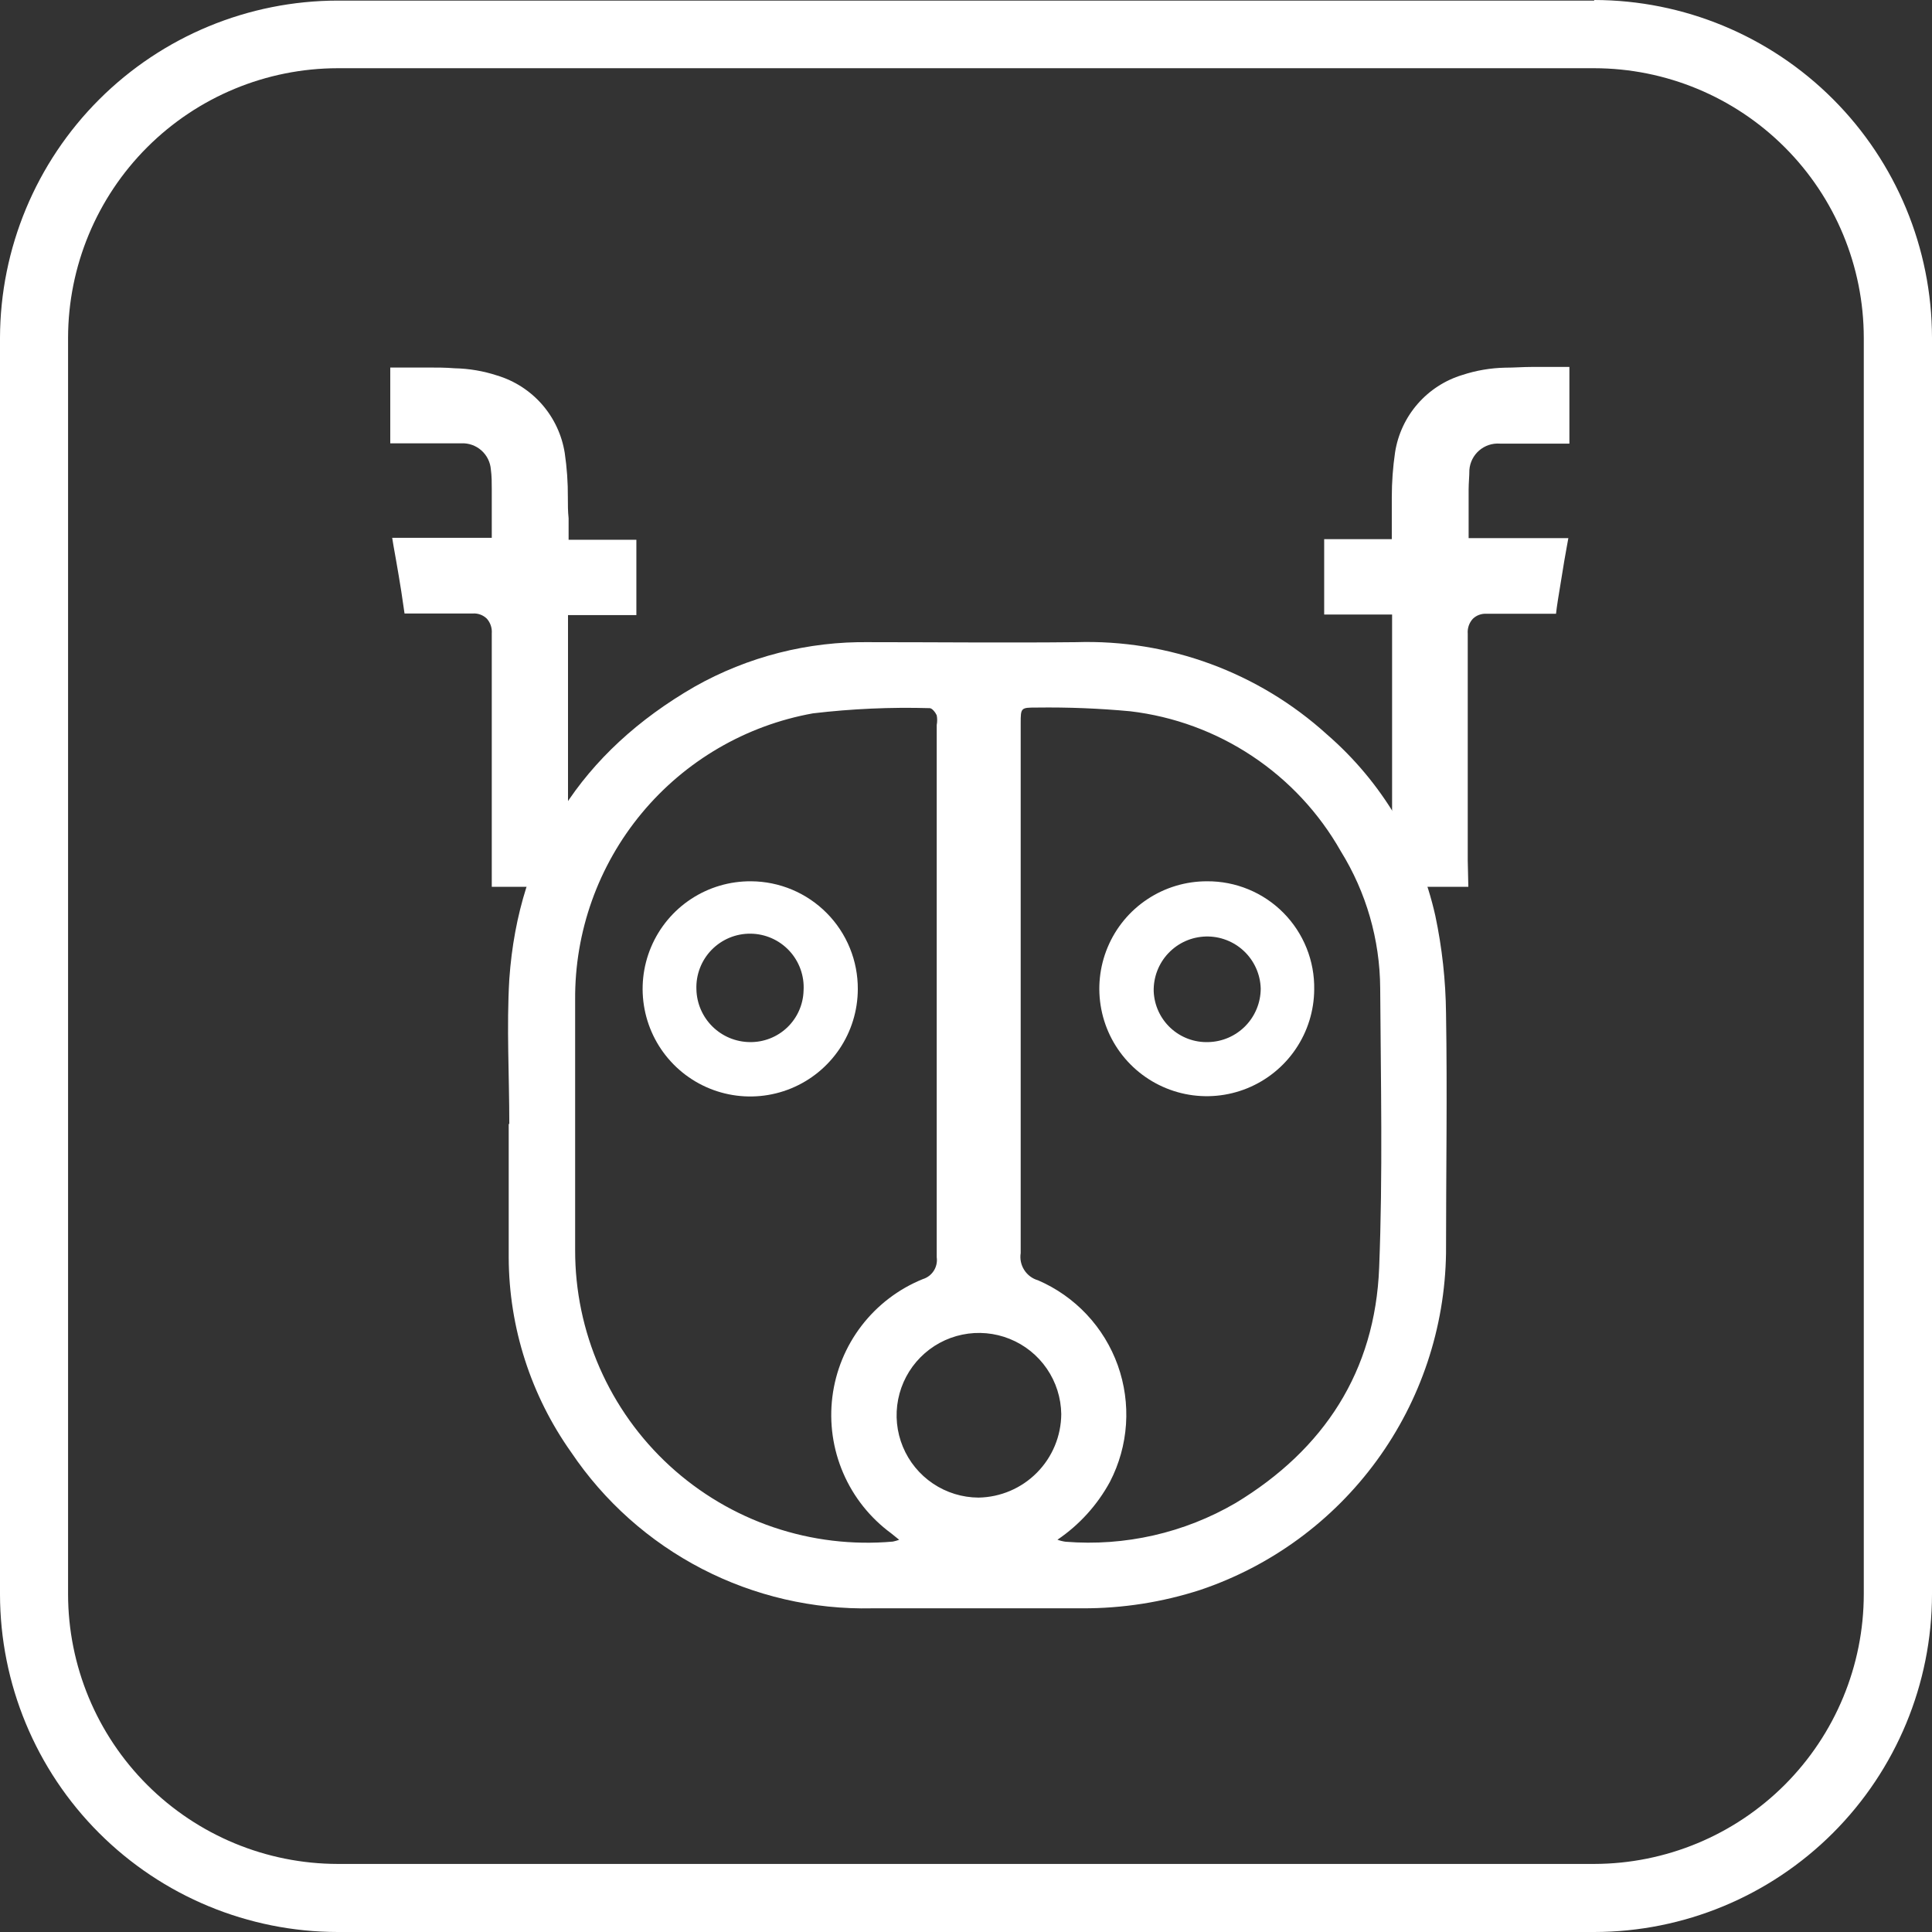
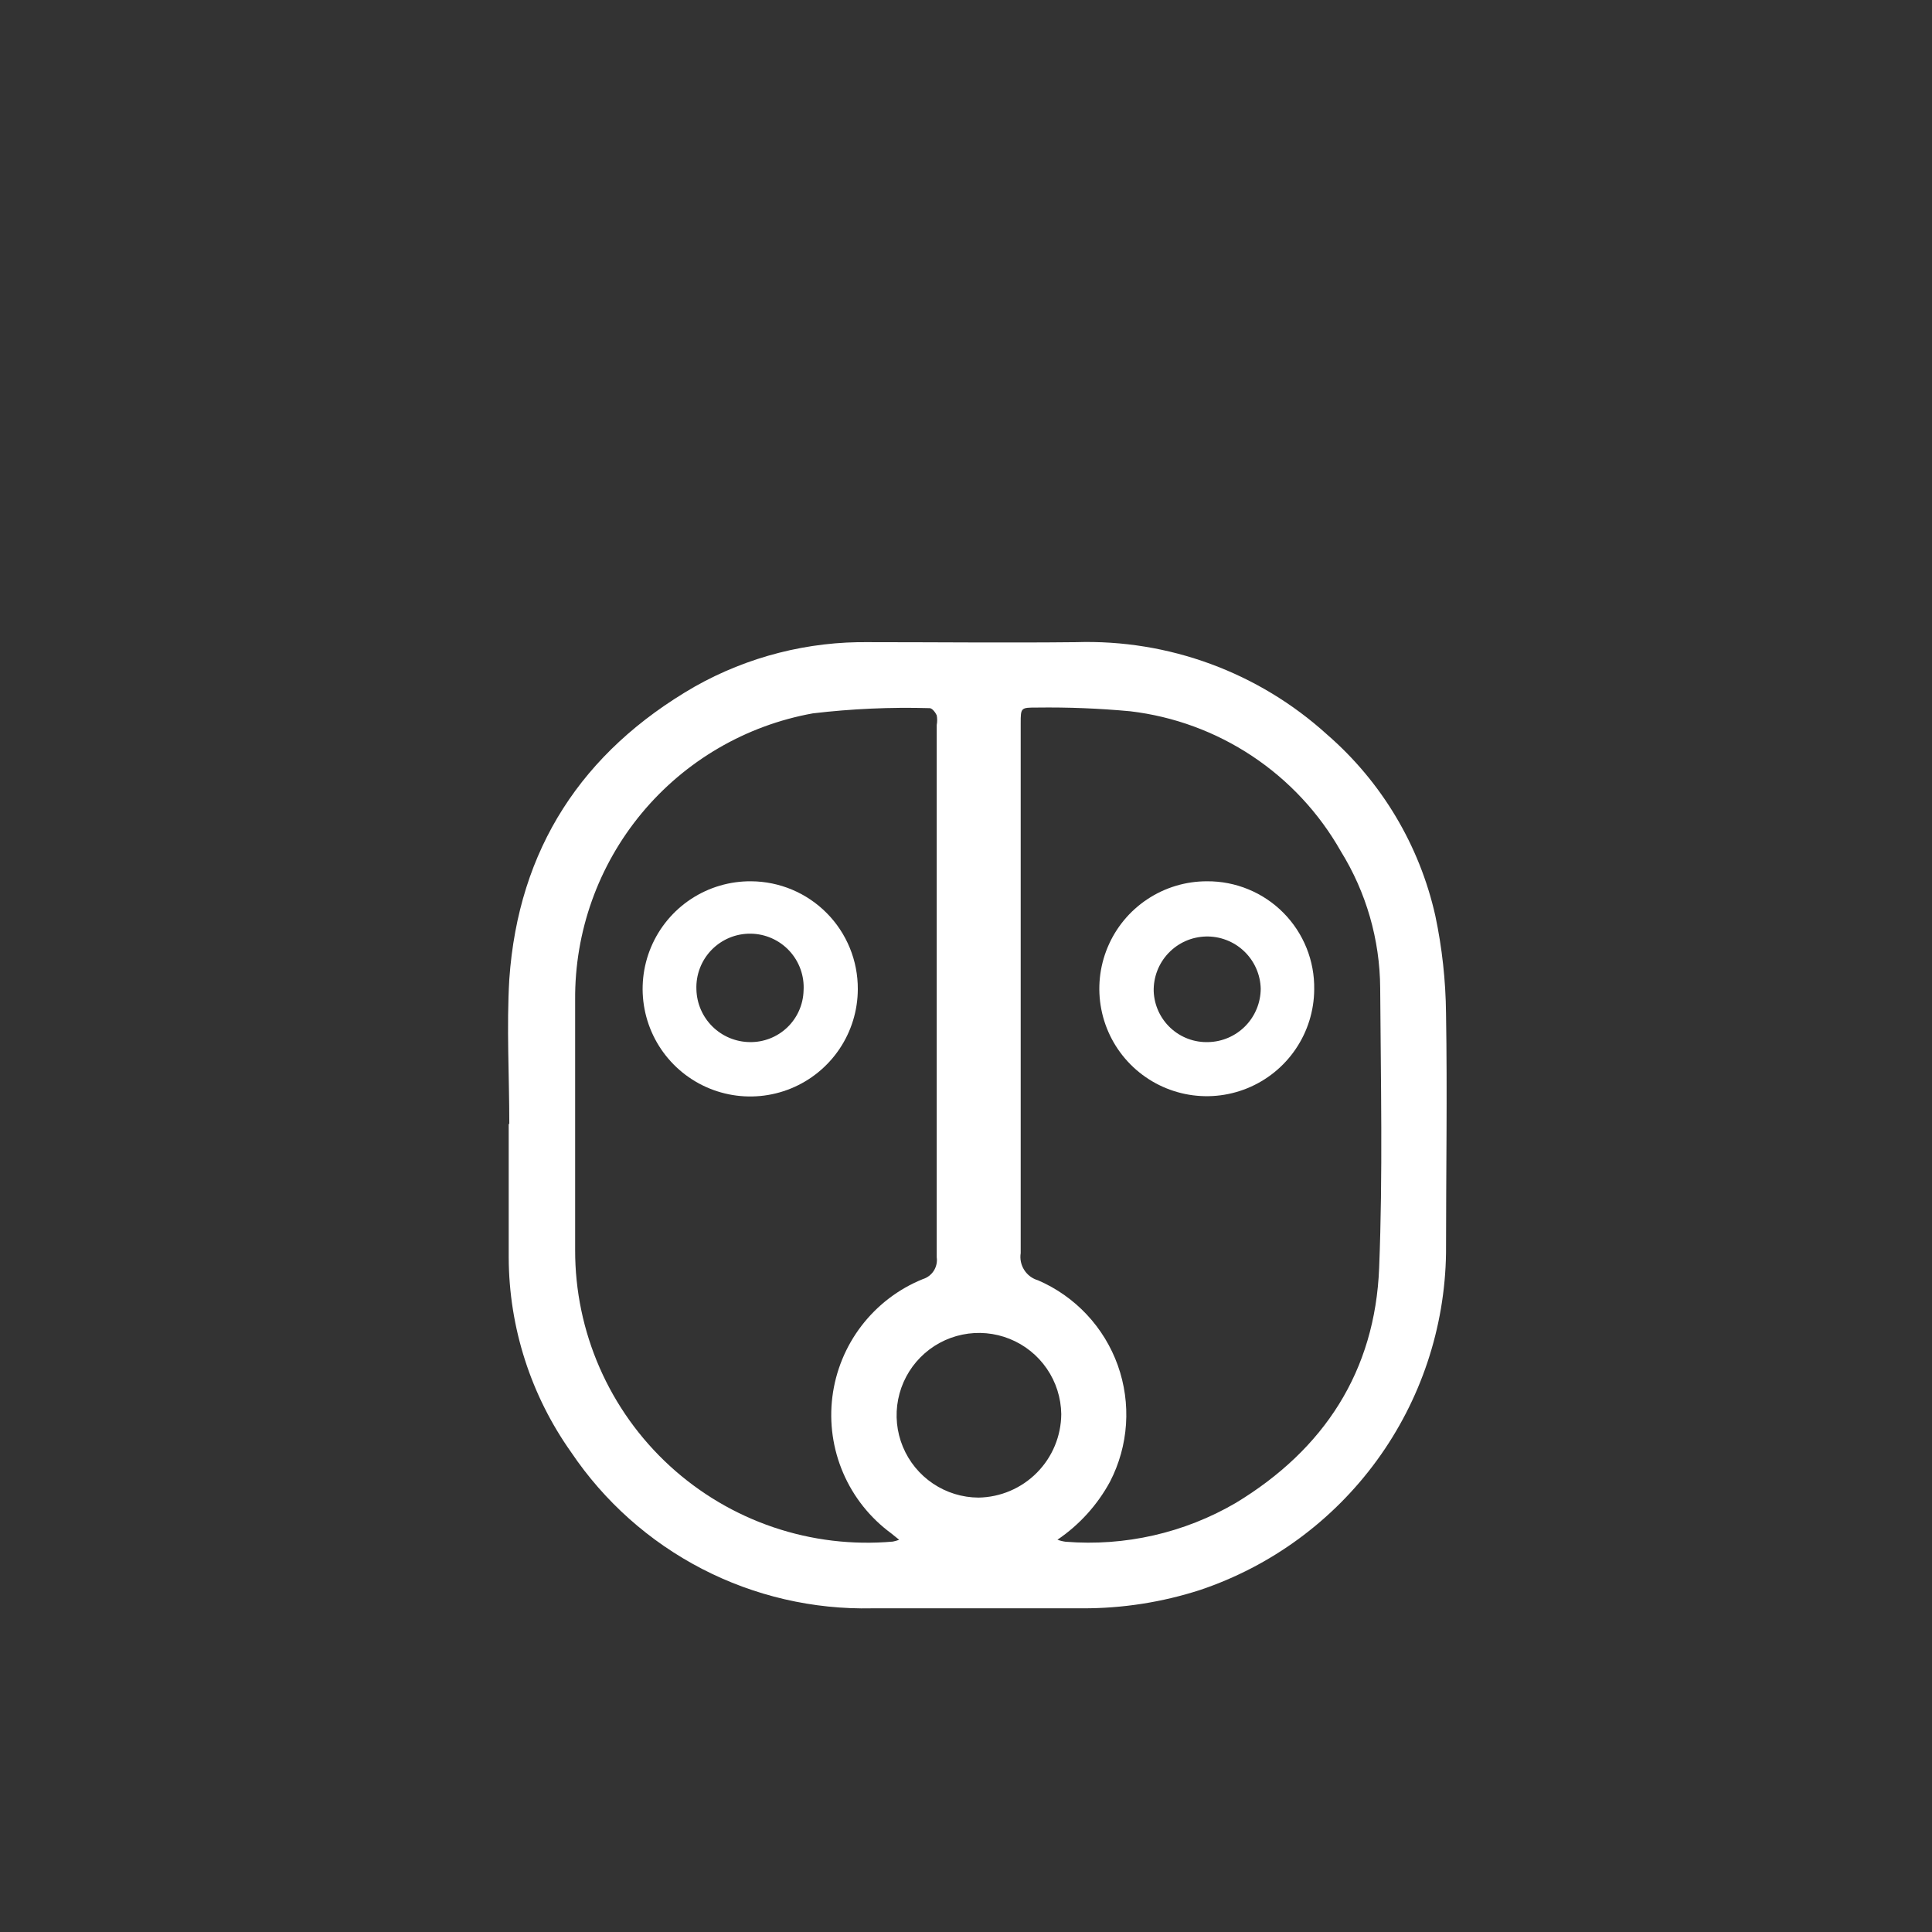
<svg xmlns="http://www.w3.org/2000/svg" width="130" height="130" viewBox="0 0 130 130" fill="none">
  <rect x="0" y="0" width="130" height="130" fill="#333333" stroke="none" />
-   <path d="M107.27 0.04H22.73C16.71 0.045 10.938 2.436 6.677 6.689C2.417 10.942 0.016 16.71 0 22.73V107.27C0.005 113.297 2.402 119.075 6.663 123.336C10.925 127.598 16.703 129.995 22.73 130H107.27C113.297 129.995 119.075 127.598 123.337 123.336C127.598 119.075 129.995 113.297 130 107.27V22.73C129.992 16.704 127.595 10.927 123.334 6.666C119.073 2.405 113.296 0.008 107.27 0M125.41 107.27C125.405 112.08 123.492 116.692 120.092 120.095C116.691 123.497 112.08 125.412 107.27 125.42H22.73C17.918 125.415 13.305 123.501 9.902 120.098C6.499 116.696 4.585 112.082 4.58 107.27V22.73C4.588 17.92 6.503 13.309 9.905 9.908C13.308 6.508 17.92 4.595 22.73 4.59H107.27C112.079 4.595 116.69 6.508 120.091 9.909C123.492 13.309 125.405 17.921 125.41 22.73V107.27Z" fill="white" />
  <path d="M34.27 75.63C34.27 72.38 34.08 69.12 34.27 65.89C34.88 57.13 39.16 50.58 46.73 46.21C50.32 44.18 54.386 43.145 58.51 43.21C63.14 43.21 67.78 43.26 72.41 43.21C78.629 43.013 84.681 45.24 89.29 49.42C92.962 52.602 95.517 56.878 96.58 61.62C97.036 63.778 97.277 65.975 97.3 68.18C97.39 73.55 97.3 78.94 97.3 84.32C97.227 89.343 95.599 94.22 92.638 98.278C89.677 102.337 85.531 105.377 80.77 106.98C78.209 107.81 75.532 108.229 72.84 108.22C68.13 108.22 63.41 108.22 58.7 108.22C54.715 108.309 50.771 107.395 47.23 105.562C43.69 103.729 40.668 101.036 38.44 97.73C35.72 93.901 34.249 89.326 34.23 84.63C34.23 81.63 34.23 78.63 34.23 75.63H34.27ZM60.53 103.63L59.96 103.17C58.545 102.13 57.432 100.732 56.738 99.119C56.043 97.507 55.791 95.737 56.008 93.995C56.225 92.252 56.903 90.599 57.972 89.206C59.042 87.813 60.463 86.73 62.09 86.07C62.396 85.977 62.66 85.778 62.832 85.508C63.004 85.239 63.075 84.917 63.03 84.6C63.03 72.66 63.03 60.719 63.03 48.779C63.071 48.565 63.071 48.344 63.03 48.13C62.94 47.93 62.71 47.64 62.55 47.65C59.928 47.575 57.305 47.692 54.7 48C50.188 48.811 46.108 51.191 43.18 54.718C40.252 58.246 38.665 62.695 38.7 67.279C38.7 72.889 38.7 78.5 38.7 84.11C38.694 86.84 39.256 89.541 40.352 92.042C41.448 94.543 43.052 96.788 45.064 98.634C47.076 100.48 49.45 101.887 52.035 102.764C54.62 103.641 57.36 103.97 60.08 103.73C60.233 103.698 60.383 103.655 60.53 103.6M71.14 103.6C71.321 103.667 71.509 103.714 71.7 103.74C75.694 104.061 79.69 103.15 83.15 101.13C89.1 97.53 92.53 92.26 92.8 85.3C93.05 79.03 92.91 72.75 92.87 66.48C92.849 63.228 91.932 60.044 90.22 57.279C88.764 54.707 86.722 52.513 84.26 50.877C81.799 49.24 78.986 48.206 76.05 47.86C73.963 47.666 71.866 47.582 69.77 47.61C68.69 47.61 68.68 47.61 68.68 48.67C68.68 60.56 68.68 72.44 68.68 84.32C68.618 84.715 68.703 85.119 68.919 85.456C69.134 85.793 69.465 86.04 69.85 86.15C71.089 86.685 72.204 87.469 73.127 88.454C74.05 89.438 74.76 90.602 75.215 91.873C75.668 93.144 75.856 94.495 75.766 95.841C75.676 97.188 75.309 98.501 74.69 99.7C73.842 101.264 72.632 102.601 71.16 103.6M71.41 95.15C71.394 94.059 71.057 92.997 70.44 92.097C69.823 91.197 68.954 90.499 67.942 90.092C66.93 89.684 65.82 89.584 64.752 89.804C63.683 90.024 62.704 90.555 61.936 91.33C61.168 92.105 60.646 93.09 60.435 94.16C60.224 95.23 60.334 96.339 60.751 97.347C61.168 98.356 61.873 99.218 62.779 99.827C63.684 100.436 64.749 100.764 65.84 100.77C67.319 100.746 68.729 100.145 69.77 99.095C70.811 98.045 71.4 96.628 71.41 95.15Z" fill="white" />
  <path d="M57.72 66.56C57.716 67.993 57.287 69.394 56.486 70.583C55.685 71.772 54.55 72.697 53.223 73.24C51.896 73.783 50.438 73.92 49.033 73.633C47.629 73.347 46.341 72.65 45.333 71.631C44.324 70.611 43.642 69.315 43.371 67.907C43.1 66.5 43.253 65.044 43.811 63.723C44.368 62.402 45.306 61.277 46.504 60.489C47.702 59.702 49.107 59.288 50.54 59.3C51.488 59.305 52.426 59.497 53.3 59.864C54.174 60.232 54.967 60.769 55.634 61.443C56.301 62.117 56.828 62.916 57.186 63.794C57.544 64.672 57.725 65.612 57.72 66.56ZM50.44 70.12C51.379 70.139 52.288 69.785 52.968 69.138C53.648 68.489 54.044 67.599 54.07 66.66C54.101 66.171 54.032 65.681 53.867 65.22C53.702 64.759 53.446 64.336 53.112 63.977C52.779 63.618 52.376 63.331 51.928 63.133C51.48 62.935 50.997 62.83 50.507 62.825C50.018 62.819 49.532 62.913 49.08 63.101C48.628 63.289 48.219 63.568 47.877 63.919C47.536 64.27 47.27 64.687 47.095 65.145C46.92 65.602 46.84 66.091 46.86 66.58C46.883 67.518 47.269 68.411 47.937 69.071C48.604 69.731 49.502 70.107 50.44 70.12Z" fill="white" />
  <path d="M88.43 66.58C88.421 68.009 87.988 69.402 87.186 70.585C86.385 71.768 85.251 72.687 83.928 73.226C82.605 73.765 81.152 73.9 79.752 73.614C78.353 73.327 77.069 72.633 76.064 71.618C75.058 70.603 74.376 69.312 74.104 67.91C73.831 66.507 73.98 65.056 74.532 63.738C75.083 62.42 76.013 61.295 77.204 60.506C78.394 59.716 79.792 59.296 81.221 59.3C82.175 59.293 83.122 59.478 84.004 59.842C84.886 60.206 85.687 60.743 86.359 61.422C87.031 62.1 87.56 62.906 87.916 63.792C88.272 64.678 88.447 65.626 88.43 66.58ZM81.311 70.12C82.251 70.097 83.144 69.708 83.802 69.035C84.459 68.363 84.828 67.46 84.831 66.52C84.818 66.047 84.713 65.582 84.52 65.15C84.328 64.718 84.052 64.328 83.709 64.003C83.366 63.677 82.962 63.422 82.52 63.253C82.079 63.083 81.608 63.003 81.135 63.015C80.663 63.028 80.197 63.133 79.765 63.325C79.333 63.518 78.943 63.794 78.618 64.137C78.292 64.48 78.038 64.884 77.868 65.325C77.699 65.767 77.618 66.237 77.63 66.71C77.67 67.649 78.078 68.535 78.768 69.174C79.457 69.812 80.371 70.153 81.311 70.12Z" fill="white" />
-   <path d="M33.59 59.21V57.88C33.59 52.8 33.59 47.717 33.59 42.63C33.606 42.389 33.572 42.148 33.491 41.921C33.411 41.694 33.284 41.486 33.12 41.31C32.954 41.148 32.757 41.023 32.54 40.94C32.323 40.857 32.092 40.82 31.86 40.83C31.1 40.83 30.39 40.83 29.68 40.83H27.68C27.58 40.1 27.46 39.39 27.35 38.68C27.24 37.97 27.12 37.35 27 36.68H33.61V32.93C33.615 32.476 33.595 32.022 33.55 31.57C33.504 30.951 33.216 30.375 32.748 29.967C32.28 29.559 31.67 29.352 31.05 29.39H26.74C26.74 27.98 26.74 26.57 26.74 25.16H28.74C29.34 25.16 29.94 25.16 30.54 25.16C31.468 25.182 32.387 25.337 33.27 25.62C34.363 25.949 35.34 26.579 36.09 27.439C36.841 28.299 37.333 29.353 37.51 30.48C37.653 31.44 37.724 32.409 37.72 33.38C37.72 33.85 37.72 34.32 37.72 34.79V36.73H42.28V40.88H37.7V59.2L33.59 59.21Z" fill="white" />
-   <path d="M38.22 59.67H33.09V57.88C33.09 52.8 33.09 47.714 33.09 42.62C33.104 42.439 33.082 42.257 33.023 42.085C32.965 41.913 32.872 41.755 32.75 41.62C32.626 41.503 32.48 41.411 32.32 41.353C32.16 41.294 31.99 41.27 31.82 41.28C30.35 41.28 29.02 41.28 27.63 41.28H27.22L27.16 40.87C27.06 40.15 26.95 39.44 26.83 38.74C26.72 38.08 26.6 37.41 26.48 36.74L26.39 36.19H33.09V32.91C33.09 32.48 33.09 32.04 33.03 31.6C32.994 31.102 32.764 30.638 32.391 30.307C32.017 29.976 31.528 29.805 31.03 29.83H26.26V29.36C26.26 27.95 26.26 26.54 26.26 25.13V24.73H28.76C29.38 24.73 29.98 24.73 30.59 24.78C31.565 24.8 32.533 24.965 33.46 25.27C34.63 25.624 35.676 26.3 36.48 27.222C37.282 28.143 37.809 29.273 38 30.48C38.147 31.473 38.217 32.476 38.21 33.48C38.21 33.95 38.21 34.41 38.26 34.87V36.32H42.82V41.39H38.22V59.67ZM34.01 58.74H37.29V40.42H41.86V37.2H37.3V34.88C37.3 34.41 37.3 33.93 37.25 33.46C37.252 32.513 37.185 31.567 37.05 30.63C36.882 29.583 36.422 28.604 35.724 27.807C35.025 27.009 34.116 26.424 33.1 26.12C32.258 25.854 31.382 25.709 30.5 25.69C29.91 25.69 29.32 25.69 28.73 25.69H27.22C27.22 26.79 27.22 27.89 27.22 28.99H31.06C31.801 28.948 32.53 29.198 33.09 29.686C33.651 30.173 33.998 30.86 34.06 31.6C34.105 32.065 34.125 32.533 34.12 33V37.21H27.59C27.68 37.7 27.76 38.21 27.84 38.68C27.92 39.15 28.03 39.84 28.12 40.43C29.37 40.43 30.57 40.43 31.91 40.43C32.204 40.42 32.497 40.468 32.772 40.573C33.046 40.678 33.297 40.837 33.51 41.04C33.919 41.486 34.134 42.076 34.11 42.68C34.11 47.767 34.11 52.853 34.11 57.94L34.01 58.74Z" fill="white" />
-   <path d="M98.33 59.21V57.88C98.33 52.8 98.33 47.717 98.33 42.63C98.317 42.389 98.353 42.148 98.435 41.921C98.518 41.694 98.645 41.486 98.81 41.31C98.976 41.148 99.174 41.022 99.39 40.939C99.607 40.856 99.839 40.819 100.07 40.83C100.83 40.83 101.54 40.83 102.25 40.83H104.25C104.35 40.1 104.46 39.39 104.58 38.68C104.7 37.97 104.81 37.35 104.93 36.68H98.31V32.93C98.31 32.48 98.31 32.02 98.31 31.57C98.361 30.951 98.653 30.377 99.122 29.969C99.591 29.562 100.2 29.354 100.82 29.39H105.12C105.12 27.98 105.12 26.57 105.12 25.16H103.12C102.52 25.16 101.92 25.16 101.32 25.16C100.39 25.183 99.467 25.338 98.58 25.62C97.489 25.951 96.513 26.582 95.763 27.441C95.013 28.301 94.52 29.354 94.34 30.48C94.201 31.44 94.134 32.41 94.14 33.38C94.14 33.85 94.14 34.32 94.09 34.79C94.09 34.9 94.09 36.67 94.09 36.67H89.53V40.82H94.1V59.14L98.33 59.21Z" fill="white" />
-   <path d="M98.801 59.67H93.671V41.35H89.101V36.28H93.651C93.651 35.74 93.651 34.91 93.651 34.83C93.651 34.37 93.651 33.91 93.651 33.44C93.652 32.436 93.725 31.433 93.871 30.44C94.059 29.233 94.584 28.104 95.385 27.183C96.187 26.261 97.232 25.584 98.401 25.23C99.328 24.926 100.295 24.761 101.271 24.74C101.881 24.74 102.491 24.69 103.101 24.69H105.601V25.15C105.601 26.56 105.601 27.97 105.601 29.38V29.85H100.921C100.414 29.814 99.915 29.98 99.53 30.312C99.146 30.644 98.909 31.114 98.871 31.62C98.871 32.06 98.821 32.5 98.821 32.94V36.21H105.531L105.431 36.76C105.311 37.43 105.191 38.1 105.091 38.76C104.991 39.42 104.851 40.17 104.751 40.89L104.701 41.3H104.221C102.831 41.3 101.501 41.3 100.021 41.3C99.852 41.289 99.683 41.314 99.525 41.373C99.366 41.431 99.222 41.522 99.101 41.64C98.979 41.775 98.885 41.933 98.827 42.105C98.769 42.277 98.746 42.459 98.761 42.64C98.761 47.727 98.761 52.813 98.761 57.9L98.801 59.67ZM94.591 58.74H97.871V57.88C97.871 52.8 97.871 47.717 97.871 42.63C97.857 42.328 97.904 42.027 98.009 41.744C98.114 41.46 98.274 41.201 98.481 40.98C98.691 40.776 98.94 40.617 99.213 40.513C99.487 40.408 99.778 40.359 100.071 40.37C101.421 40.37 102.621 40.37 103.871 40.37C103.951 39.78 104.051 39.2 104.141 38.62C104.231 38.04 104.311 37.62 104.401 37.15H97.871V32.94C97.862 32.473 97.879 32.005 97.921 31.54C97.984 30.801 98.333 30.115 98.893 29.628C99.453 29.141 100.18 28.891 100.921 28.93H104.771V25.63H103.201C102.611 25.63 102.021 25.63 101.431 25.63C100.545 25.65 99.666 25.795 98.821 26.06C97.807 26.367 96.9 26.953 96.204 27.75C95.507 28.547 95.049 29.524 94.881 30.57C94.74 31.506 94.674 32.453 94.681 33.4C94.681 33.87 94.681 34.4 94.631 34.82C94.631 34.96 94.631 36.68 94.631 36.68V37.14H90.021V40.36H94.591V58.74Z" fill="white" />
</svg>